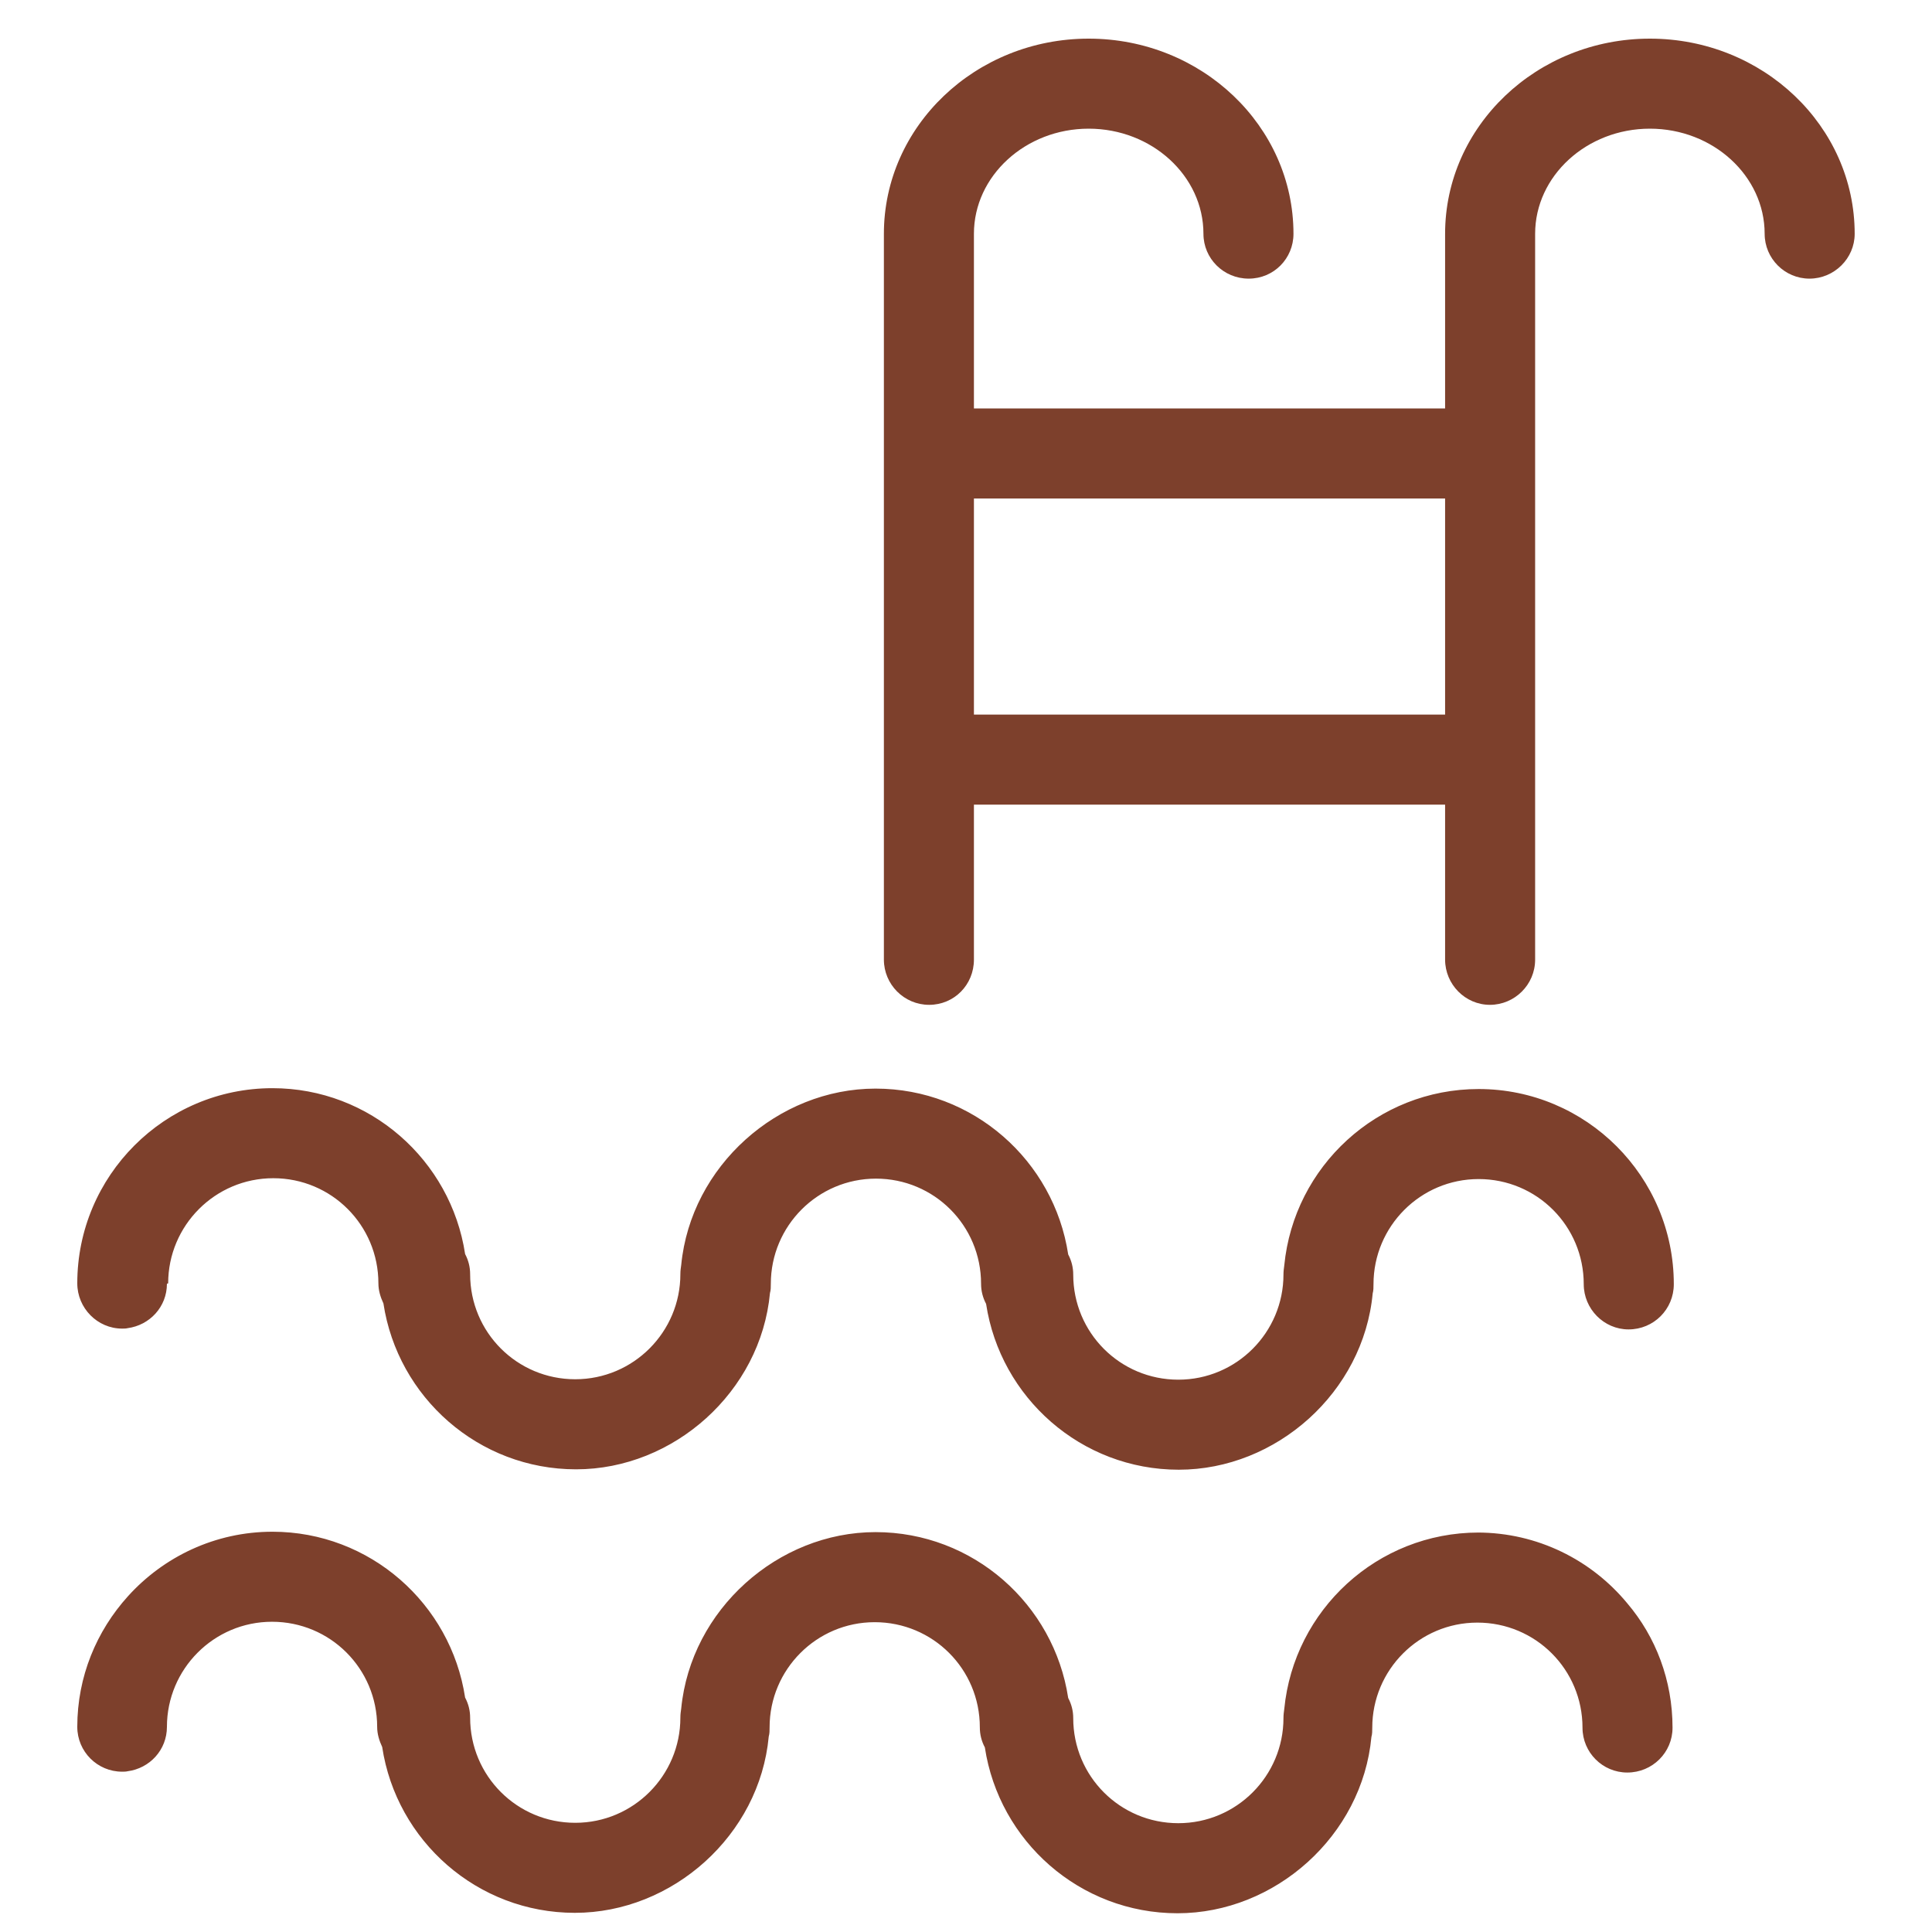
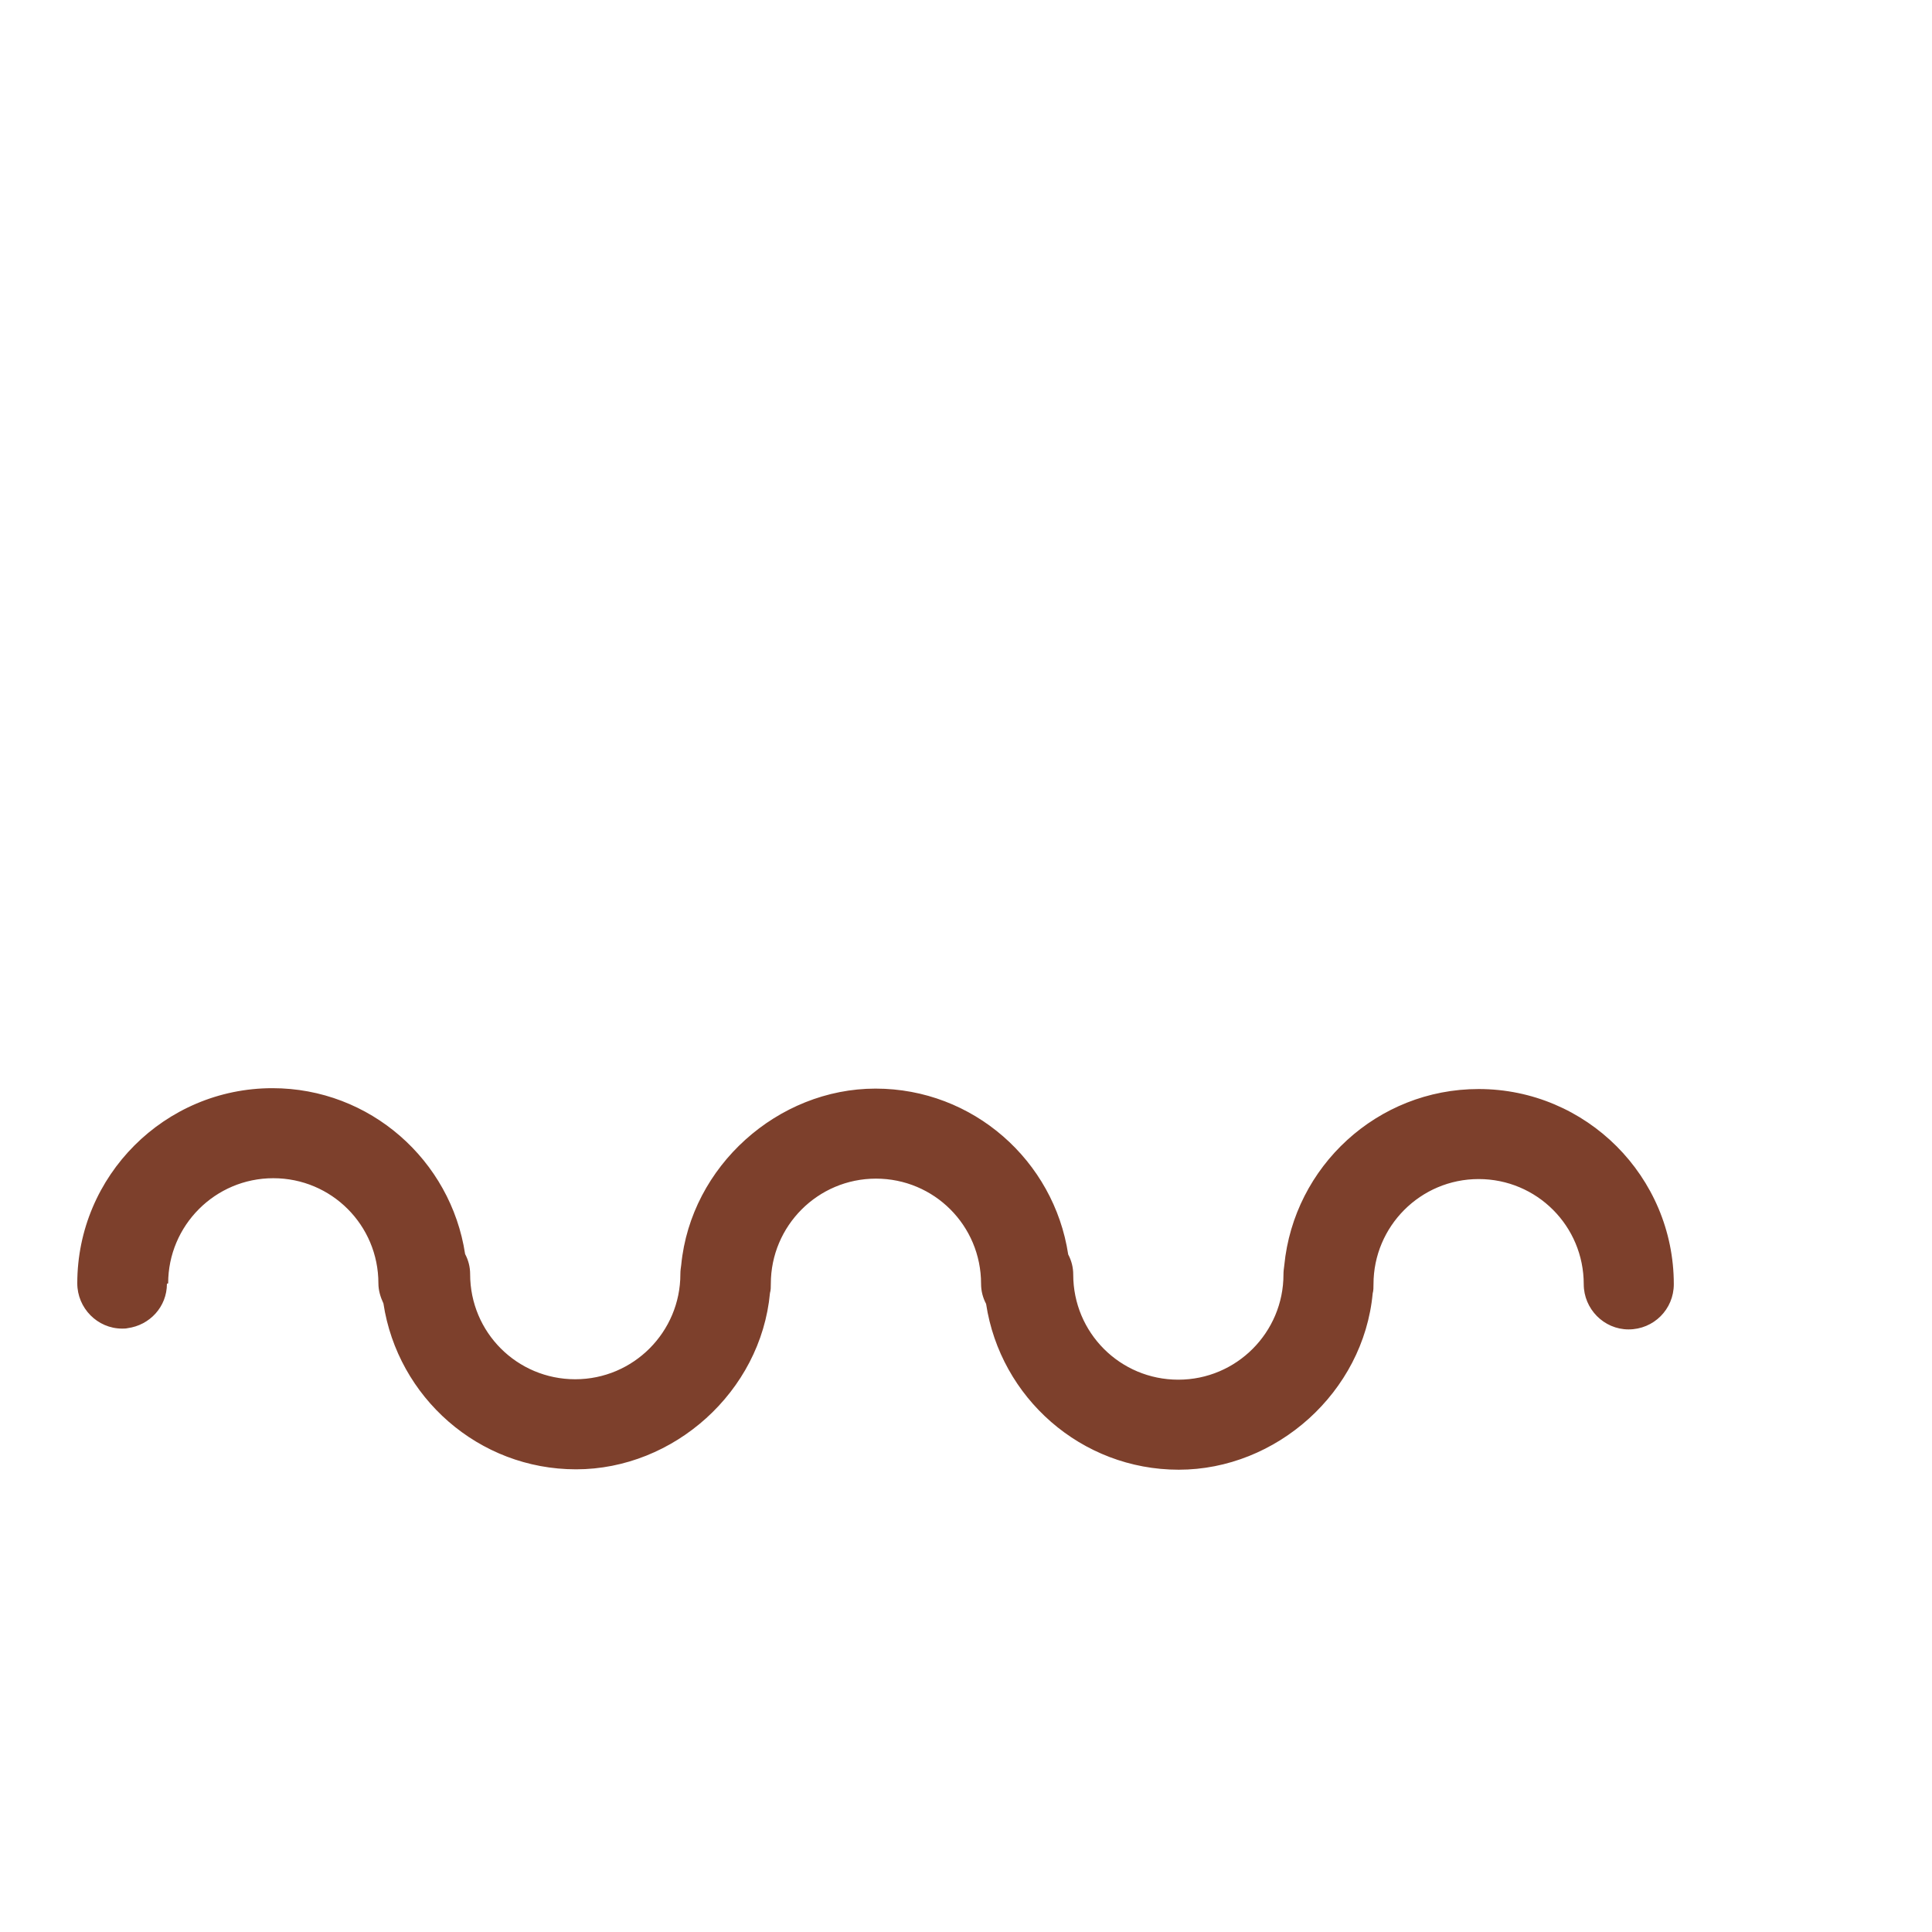
<svg xmlns="http://www.w3.org/2000/svg" width="50" height="50" viewBox="0 0 50 50" fill="none">
  <path d="M4.352 33.213C4.352 31.717 5.566 30.492 7.073 30.492C8.579 30.492 9.793 31.706 9.793 33.213C9.793 33.397 9.847 33.571 9.923 33.733C10.292 36.161 12.384 38.026 14.909 38.026C17.434 38.026 19.689 36.02 19.927 33.462C19.949 33.386 19.949 33.311 19.949 33.224C19.949 31.728 21.163 30.503 22.67 30.503C24.176 30.503 25.39 31.717 25.39 33.224C25.39 33.408 25.434 33.581 25.52 33.744C25.889 36.172 27.981 38.036 30.506 38.036C33.032 38.036 35.286 36.031 35.525 33.473C35.546 33.397 35.546 33.321 35.546 33.235C35.546 31.739 36.76 30.514 38.267 30.514C39.773 30.514 40.987 31.728 40.987 33.235C40.987 33.874 41.508 34.405 42.147 34.405C42.797 34.405 43.318 33.885 43.318 33.235C43.318 30.449 41.052 28.184 38.267 28.184C35.644 28.184 33.487 30.189 33.237 32.747C33.227 32.823 33.216 32.899 33.216 32.985C33.216 34.481 32.002 35.706 30.495 35.706C28.989 35.706 27.775 34.492 27.775 32.985C27.775 32.801 27.731 32.628 27.645 32.465C27.276 30.037 25.184 28.173 22.659 28.173C20.133 28.173 17.879 30.178 17.63 32.736C17.619 32.812 17.608 32.888 17.608 32.975C17.608 34.47 16.394 35.695 14.887 35.695C13.381 35.695 12.167 34.481 12.167 32.975C12.167 32.79 12.123 32.617 12.037 32.454C11.668 30.026 9.576 28.162 7.051 28.162C4.265 28.162 2 30.427 2 33.213C2 33.852 2.52 34.384 3.16 34.384C3.214 34.384 3.257 34.384 3.301 34.373C3.875 34.297 4.32 33.82 4.32 33.224L4.352 33.213Z" fill="#7D402C" />
-   <path d="M37.399 6.051V10.571H25.205V6.051C25.205 4.555 26.538 3.33 28.175 3.33C29.812 3.33 31.145 4.555 31.145 6.051C31.145 6.69 31.665 7.211 32.316 7.211C32.966 7.211 33.475 6.69 33.475 6.051C33.475 3.265 31.102 1 28.175 1C25.249 1 22.875 3.265 22.875 6.051V24.835C22.875 25.474 23.395 26.005 24.046 26.005C24.696 26.005 25.205 25.485 25.205 24.835V20.824H37.399V24.835C37.399 25.474 37.919 26.005 38.559 26.005C39.198 26.005 39.729 25.485 39.729 24.835V6.051C39.729 4.555 41.063 3.33 42.699 3.33C44.336 3.33 45.669 4.555 45.669 6.051C45.669 6.69 46.189 7.211 46.829 7.211C47.468 7.211 47.999 6.69 47.999 6.051C47.999 3.265 45.626 1 42.699 1C39.773 1 37.399 3.265 37.399 6.051ZM25.205 18.494V12.901H37.399V18.494H25.205Z" fill="#7D402C" />
-   <path d="M38.267 39.662C35.644 39.662 33.487 41.667 33.237 44.225C33.227 44.301 33.216 44.377 33.216 44.464C33.216 45.96 32.002 47.184 30.495 47.184C28.989 47.184 27.775 45.971 27.775 44.464C27.775 44.28 27.731 44.106 27.645 43.944C27.276 41.516 25.184 39.651 22.659 39.651C20.133 39.651 17.879 41.657 17.63 44.215C17.619 44.291 17.608 44.366 17.608 44.453C17.608 45.949 16.394 47.174 14.887 47.174C13.381 47.174 12.167 45.96 12.167 44.453C12.167 44.269 12.123 44.095 12.037 43.933C11.668 41.505 9.576 39.641 7.051 39.641C5.566 39.641 4.233 40.291 3.312 41.31C2.499 42.209 2 43.391 2 44.691C2 45.331 2.52 45.851 3.16 45.851C3.214 45.851 3.257 45.851 3.301 45.84C3.875 45.765 4.32 45.288 4.32 44.691C4.32 43.196 5.533 41.971 7.04 41.971C8.547 41.971 9.761 43.185 9.761 44.691C9.761 44.876 9.815 45.049 9.891 45.212C10.259 47.64 12.351 49.504 14.877 49.504C17.402 49.504 19.657 47.499 19.895 44.941C19.917 44.865 19.917 44.789 19.917 44.702C19.917 43.207 21.131 41.982 22.637 41.982C24.144 41.982 25.358 43.196 25.358 44.702C25.358 44.887 25.401 45.06 25.488 45.223C25.856 47.651 27.948 49.515 30.474 49.515C32.999 49.515 35.254 47.51 35.492 44.952C35.514 44.876 35.514 44.8 35.514 44.713C35.514 43.217 36.728 41.993 38.234 41.993C39.741 41.993 40.955 43.207 40.955 44.713C40.955 45.353 41.475 45.873 42.114 45.873C42.765 45.873 43.285 45.353 43.285 44.713C43.285 43.488 42.852 42.361 42.114 41.494C41.193 40.378 39.795 39.662 38.234 39.662H38.267Z" fill="#7D402C" />
</svg>